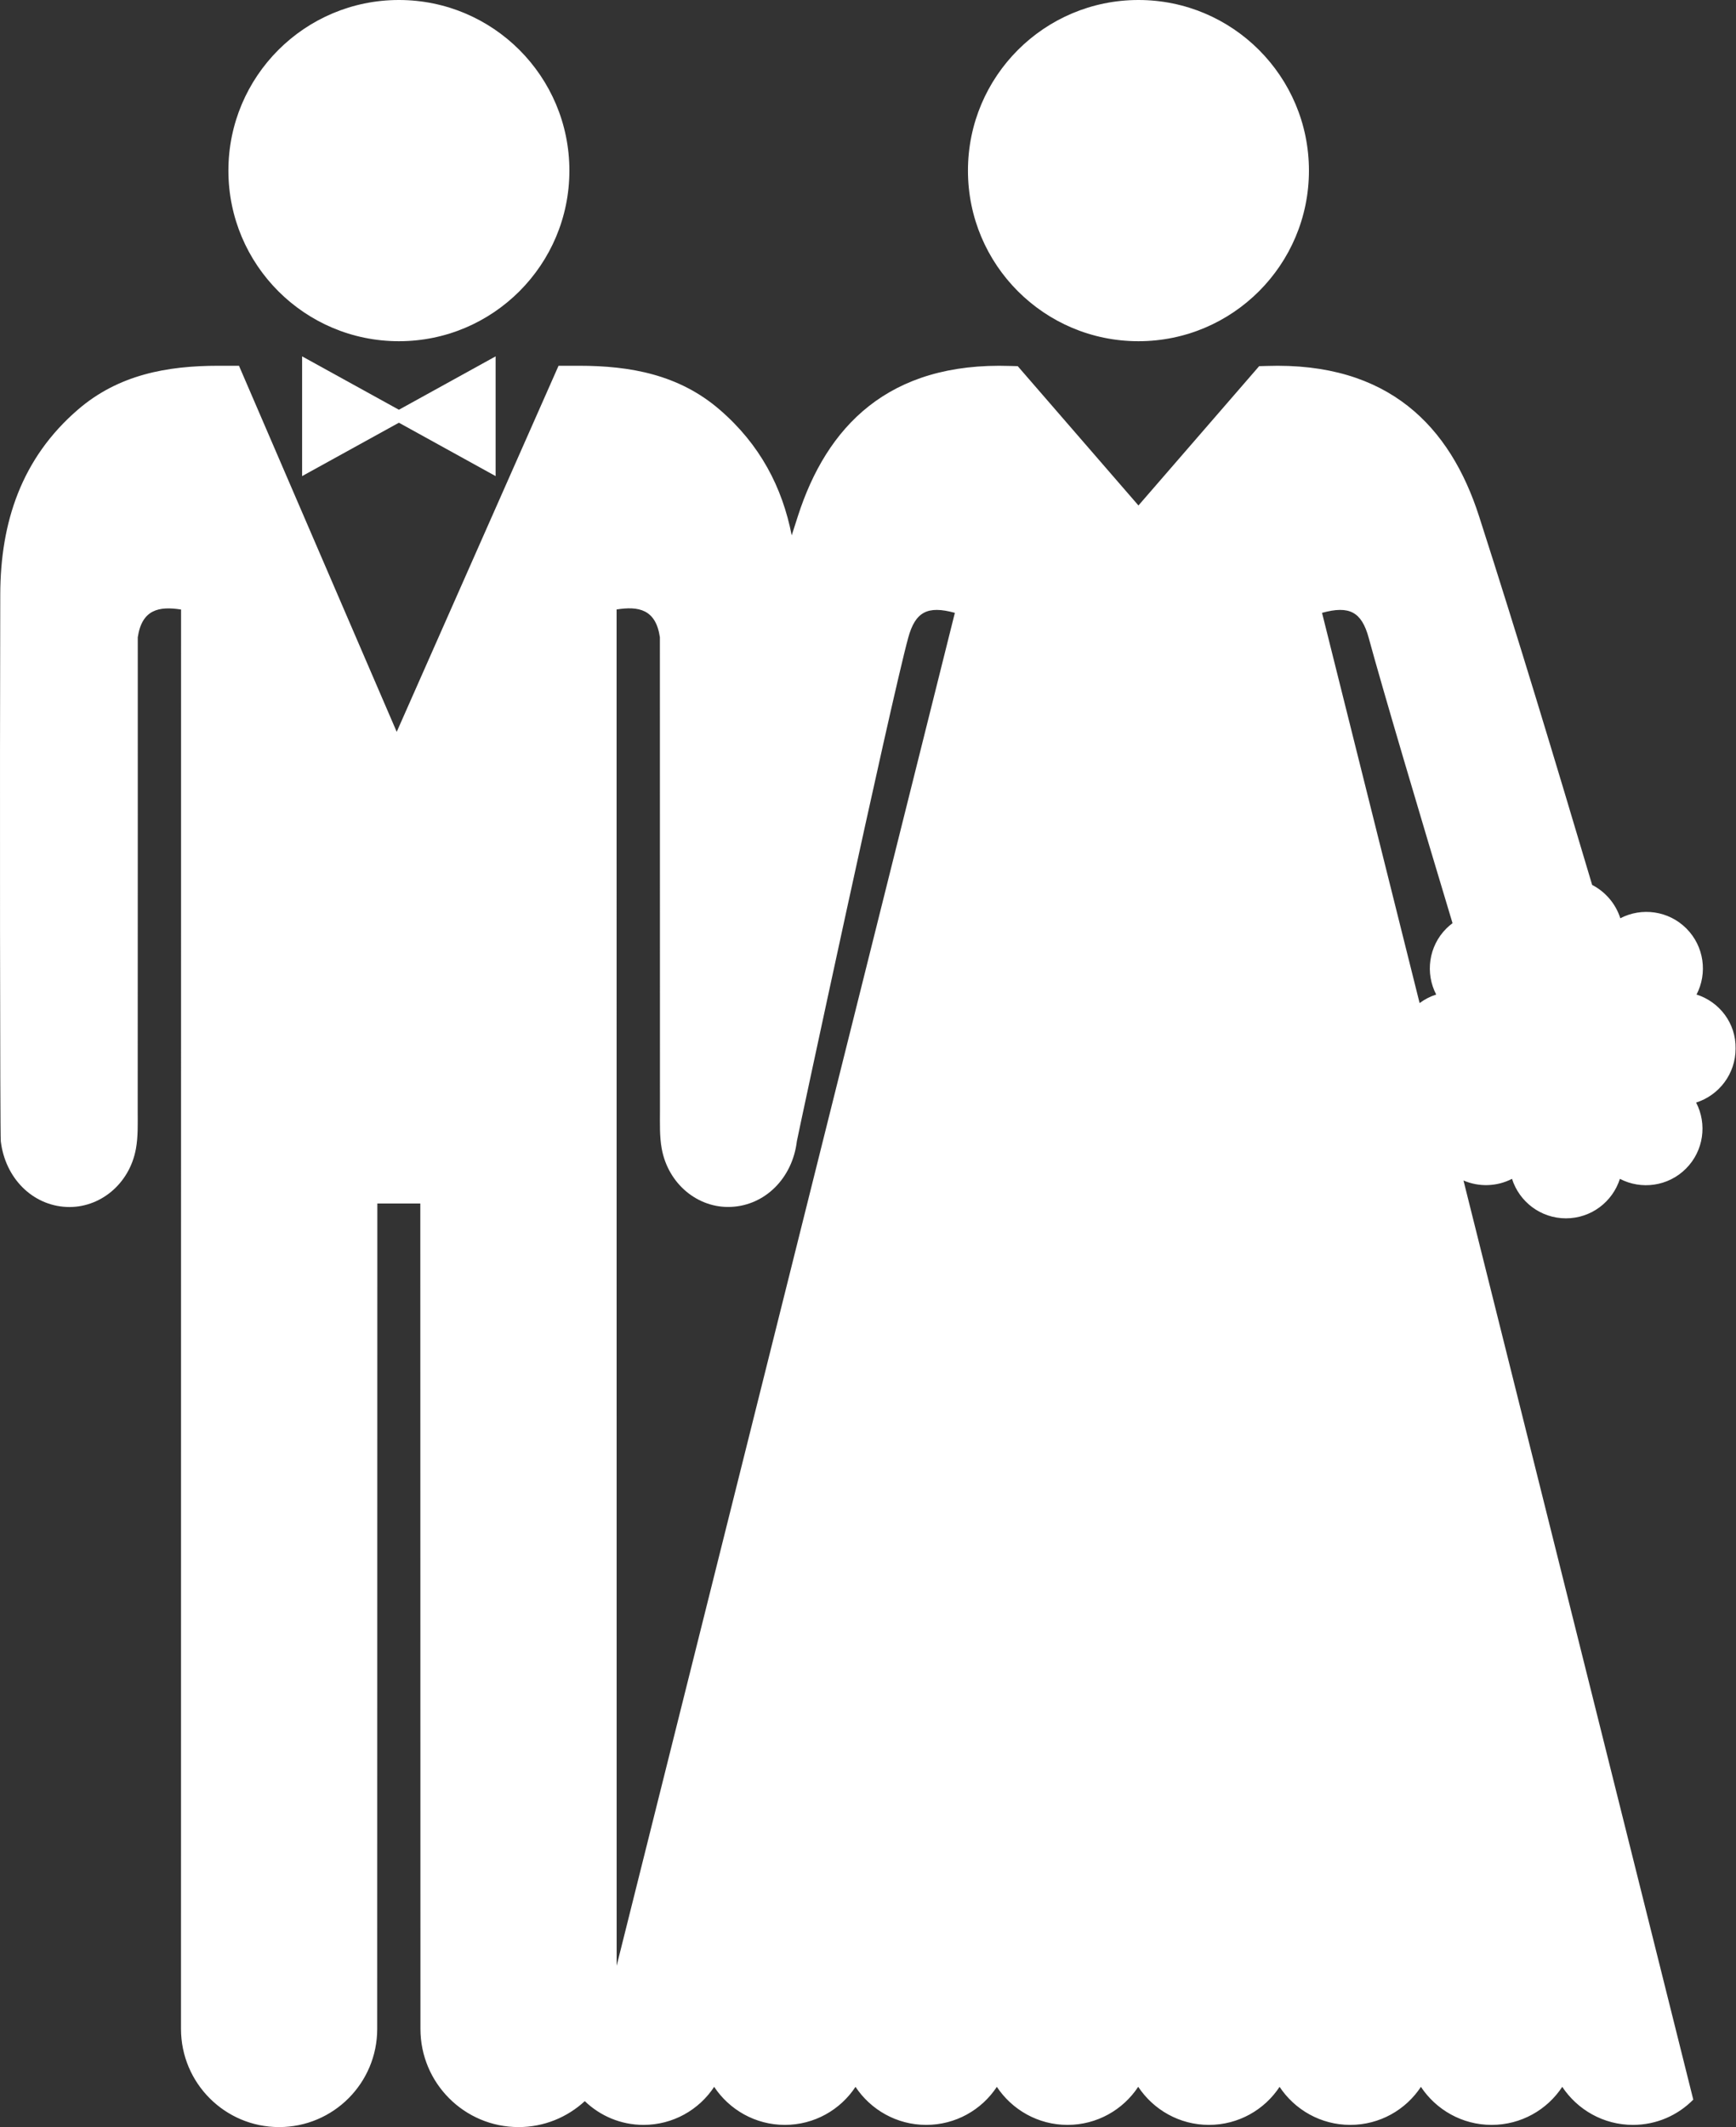
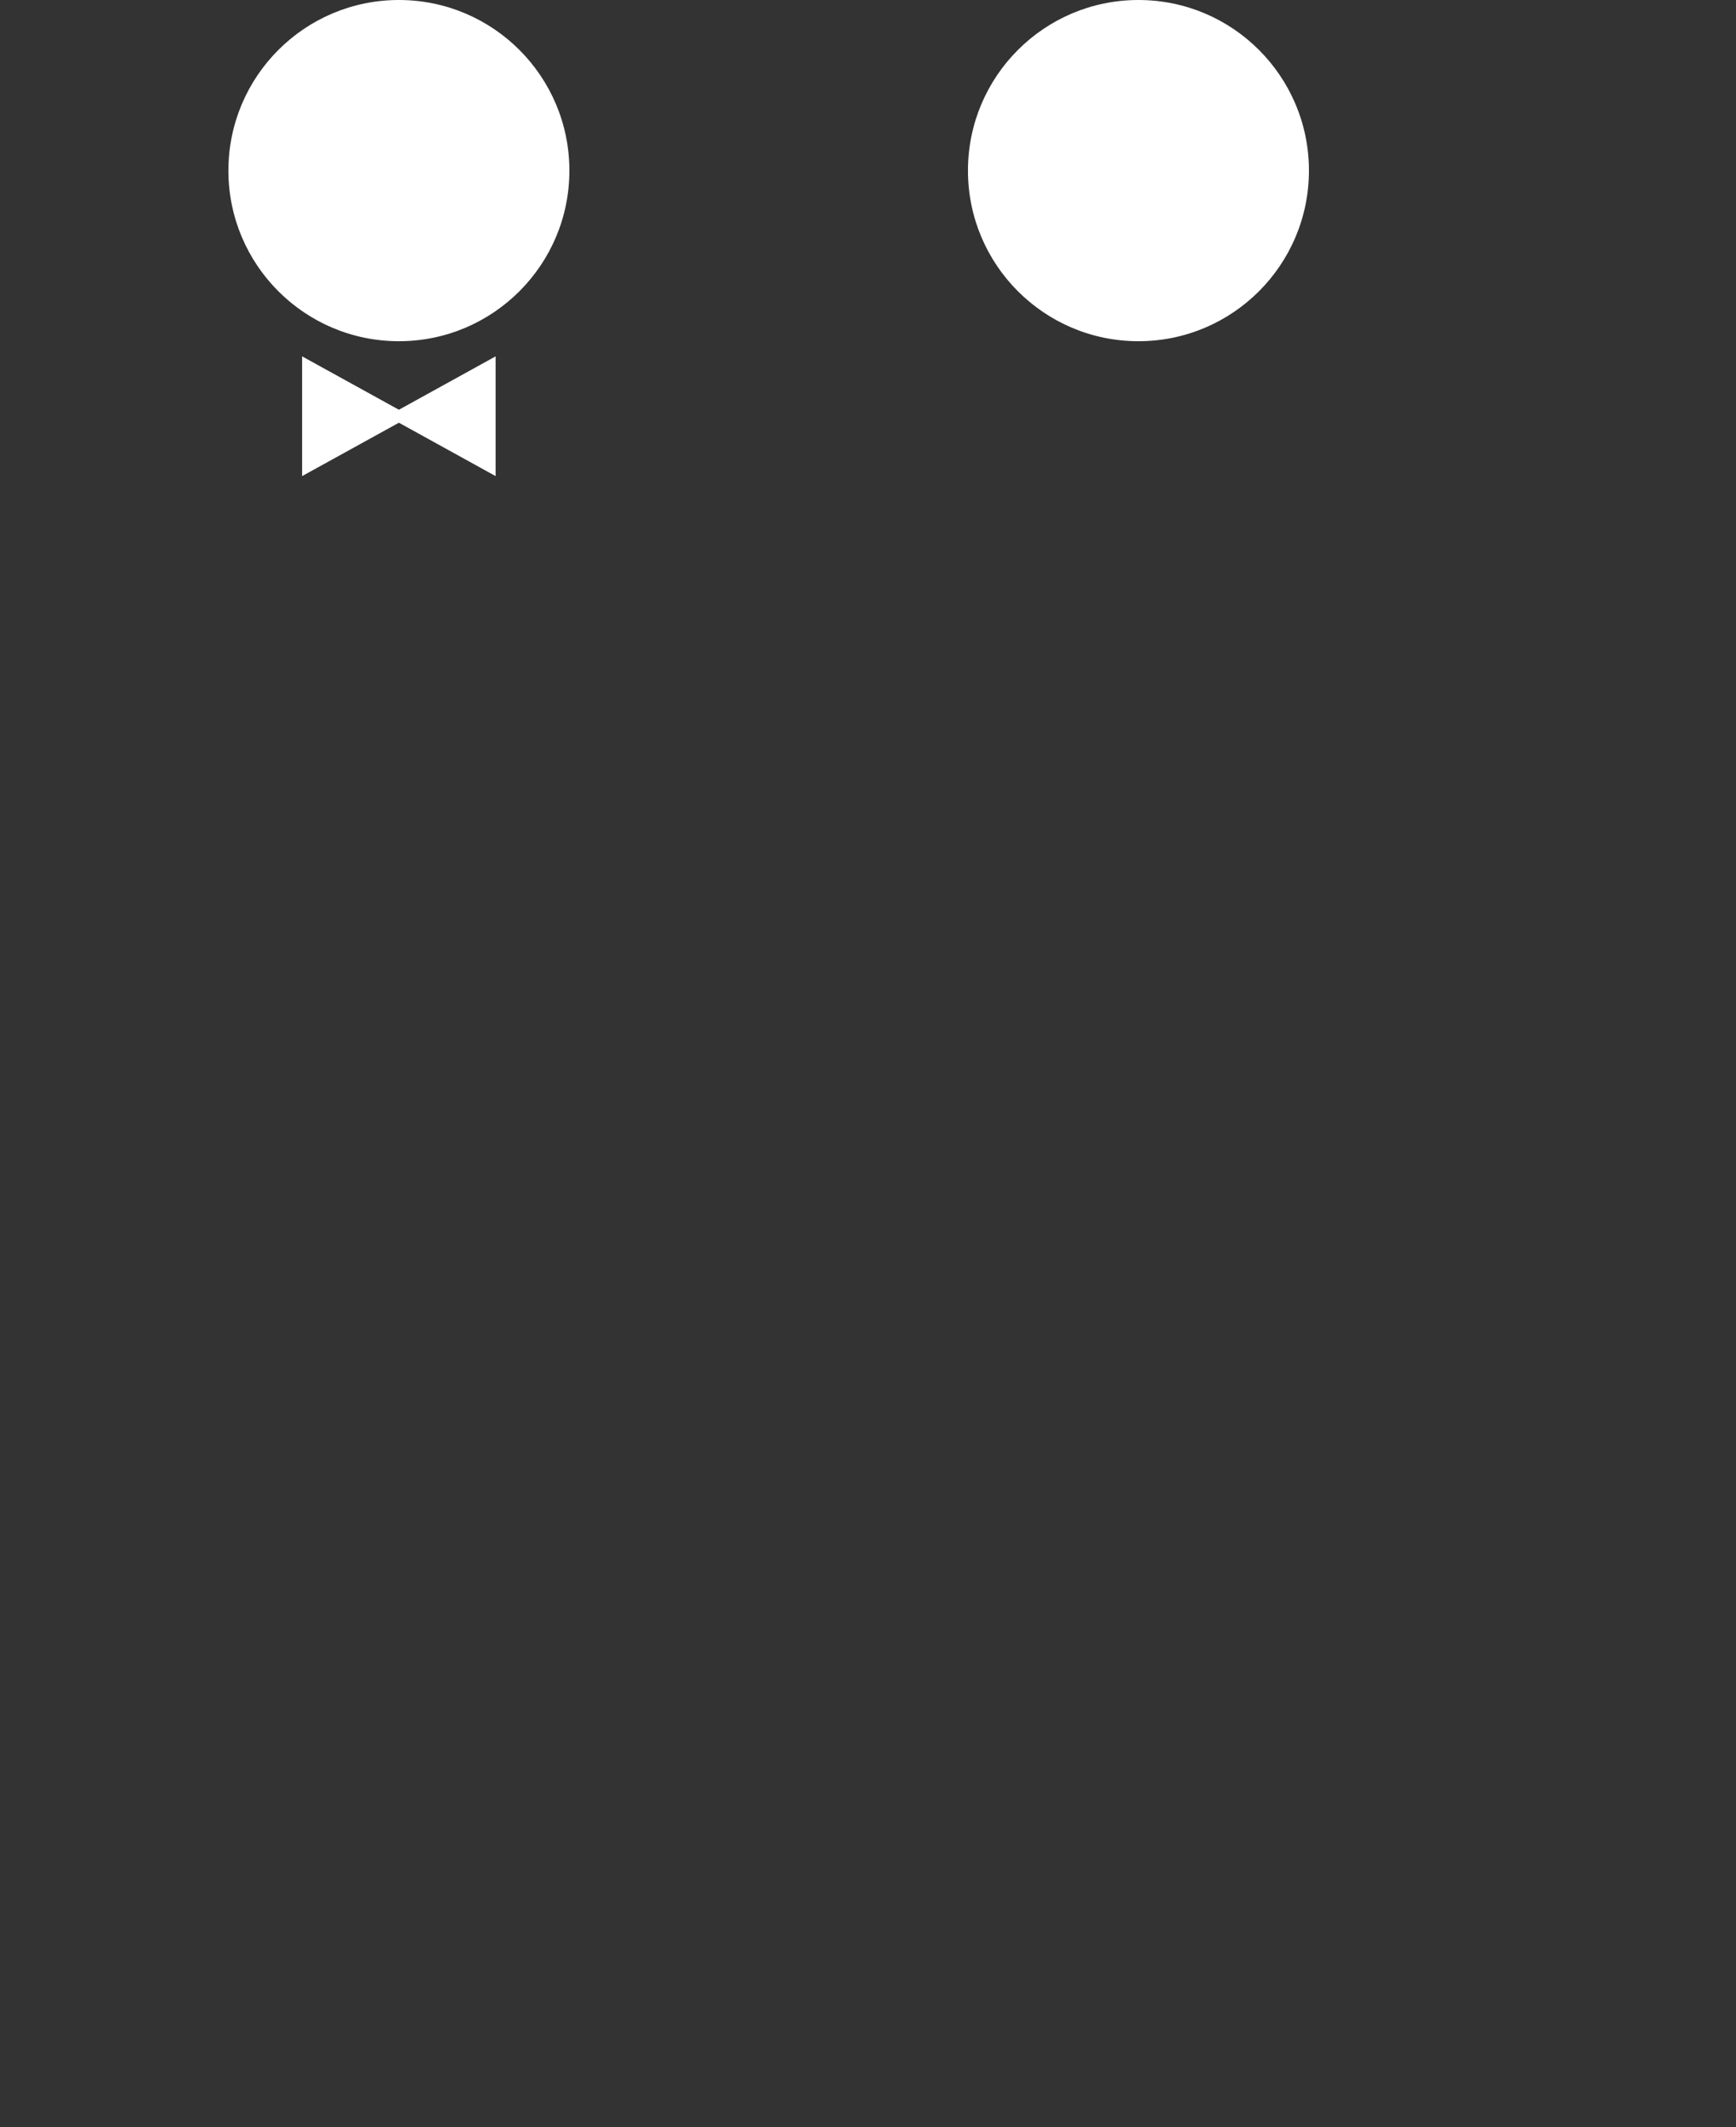
<svg xmlns="http://www.w3.org/2000/svg" version="1.0" id="Layer_1" x="0px" y="0px" width="26.26px" height="32.153px" viewBox="0 0 26.26 32.153" enable-background="new 0 0 26.26 32.153" xml:space="preserve">
  <rect x="0" y="0" width="26.26" height="32.153" fill="#333333" stroke="none" />
  <g>
    <polygon fill="#FFFFFF" points="4.57,5.387 4.57,7.197 6.034,6.39 7.497,7.197 7.497,5.387 6.034,6.194  " />
    <circle fill="#FFFFFF" cx="6.034" cy="2.579" r="2.579" />
    <circle fill="#FFFFFF" cx="17.221" cy="2.579" r="2.579" />
-     <path fill="#FFFFFF" d="M25.663,15.034c0.168-0.322,0.116-0.729-0.154-0.999c-0.27-0.27-0.677-0.322-0.999-0.154   c-0.069-0.219-0.225-0.4-0.426-0.504c-0.555-1.864-1.116-3.727-1.712-5.577c-0.434-1.346-1.361-2.331-3.214-2.268   c-0.037,0.001-0.074,0.002-0.111,0.003l-1.826,2.106l-1.826-2.106c-0.037-0.001-0.074-0.002-0.111-0.003   c-1.852-0.063-2.78,0.922-3.214,2.268c-0.032,0.098-0.062,0.195-0.094,0.293c-0.142-0.726-0.478-1.374-1.092-1.902   c-0.613-0.528-1.348-0.662-2.125-0.662c-0.104,0-0.207,0-0.31,0l-2.448,5.534L3.615,5.529c-0.104,0-0.207,0-0.31,0   c-0.777,0-1.512,0.134-2.125,0.662C0.325,6.927,0.007,7.894,0.004,8.983c-0.008,2.65-0.004,8.163,0.008,8.269   c0.067,0.559,0.48,0.969,0.994,0.993c0.501,0.023,0.953-0.345,1.05-0.879c0.034-0.185,0.027-0.379,0.027-0.568   c0.002-2.388,0.001-7.164,0.001-7.164c0.063-0.424,0.324-0.472,0.655-0.42c0,0.196,0,0.361,0,0.526   c0,6.691-0.001,20.906-0.001,20.93c0,0.819,0.664,1.484,1.484,1.484s1.484-0.664,1.484-1.484c0-0.03,0.002-12.331,0.002-12.477   c0.002,0,0.003,0,0.004,0c0.231,0,0.424,0,0.642,0c0.002,0,0.003,0,0.004,0c0,0.145,0.002,12.447,0.002,12.477   c0,0.819,0.664,1.484,1.484,1.484c0.387,0,0.738-0.149,1.002-0.392c0.231,0.222,0.543,0.359,0.888,0.359   c0.447,0,0.84-0.228,1.069-0.575c0.23,0.346,0.623,0.575,1.069,0.575c0.447,0,0.84-0.228,1.069-0.575   c0.23,0.346,0.623,0.575,1.069,0.575c0.447,0,0.84-0.228,1.069-0.575c0.23,0.346,0.623,0.575,1.069,0.575s0.84-0.228,1.069-0.575   h0.001c0.23,0.346,0.623,0.575,1.069,0.575c0.447,0,0.84-0.228,1.069-0.575c0.23,0.346,0.623,0.575,1.069,0.575   c0.447,0,0.84-0.228,1.069-0.575c0.23,0.346,0.623,0.575,1.069,0.575c0.447,0,0.84-0.228,1.069-0.575   c0.23,0.346,0.623,0.575,1.069,0.575c0.358,0,0.68-0.146,0.913-0.382c-0.177-0.709-0.355-1.418-0.532-2.127   c-0.983-3.927-1.964-7.848-2.944-11.767c0.235,0.101,0.505,0.093,0.734-0.025c0.11,0.346,0.433,0.597,0.816,0.597   s0.706-0.251,0.816-0.597c0.322,0.168,0.729,0.116,0.999-0.154c0.27-0.27,0.322-0.677,0.154-0.999   c0.346-0.11,0.597-0.433,0.597-0.816C26.261,15.468,26.01,15.144,25.663,15.034z M9.354,29.611   c-0.009,0.035-0.017,0.069-0.026,0.104c0-3.297-0.001-14.322-0.001-19.976c0-0.165,0-0.33,0-0.526   c0.331-0.052,0.593-0.005,0.655,0.42c0,0,0.001,7.088,0.001,7.164c0,0.19-0.007,0.383,0.027,0.568   c0.098,0.534,0.549,0.903,1.05,0.879c0.514-0.024,0.927-0.434,0.994-0.993c0.005-0.04,1.414-6.618,1.684-7.609   c0.107-0.393,0.292-0.492,0.706-0.378C12.75,16.042,11.054,22.818,9.354,29.611z M21.879,14.035   c-0.27,0.27-0.322,0.677-0.154,0.999c-0.091,0.029-0.176,0.073-0.251,0.129c-0.492-1.966-0.984-3.933-1.476-5.899   c0.414-0.114,0.599-0.015,0.706,0.378c0.205,0.755,0.789,2.724,1.268,4.313C21.94,13.979,21.909,14.006,21.879,14.035z" />
  </g>
</svg>